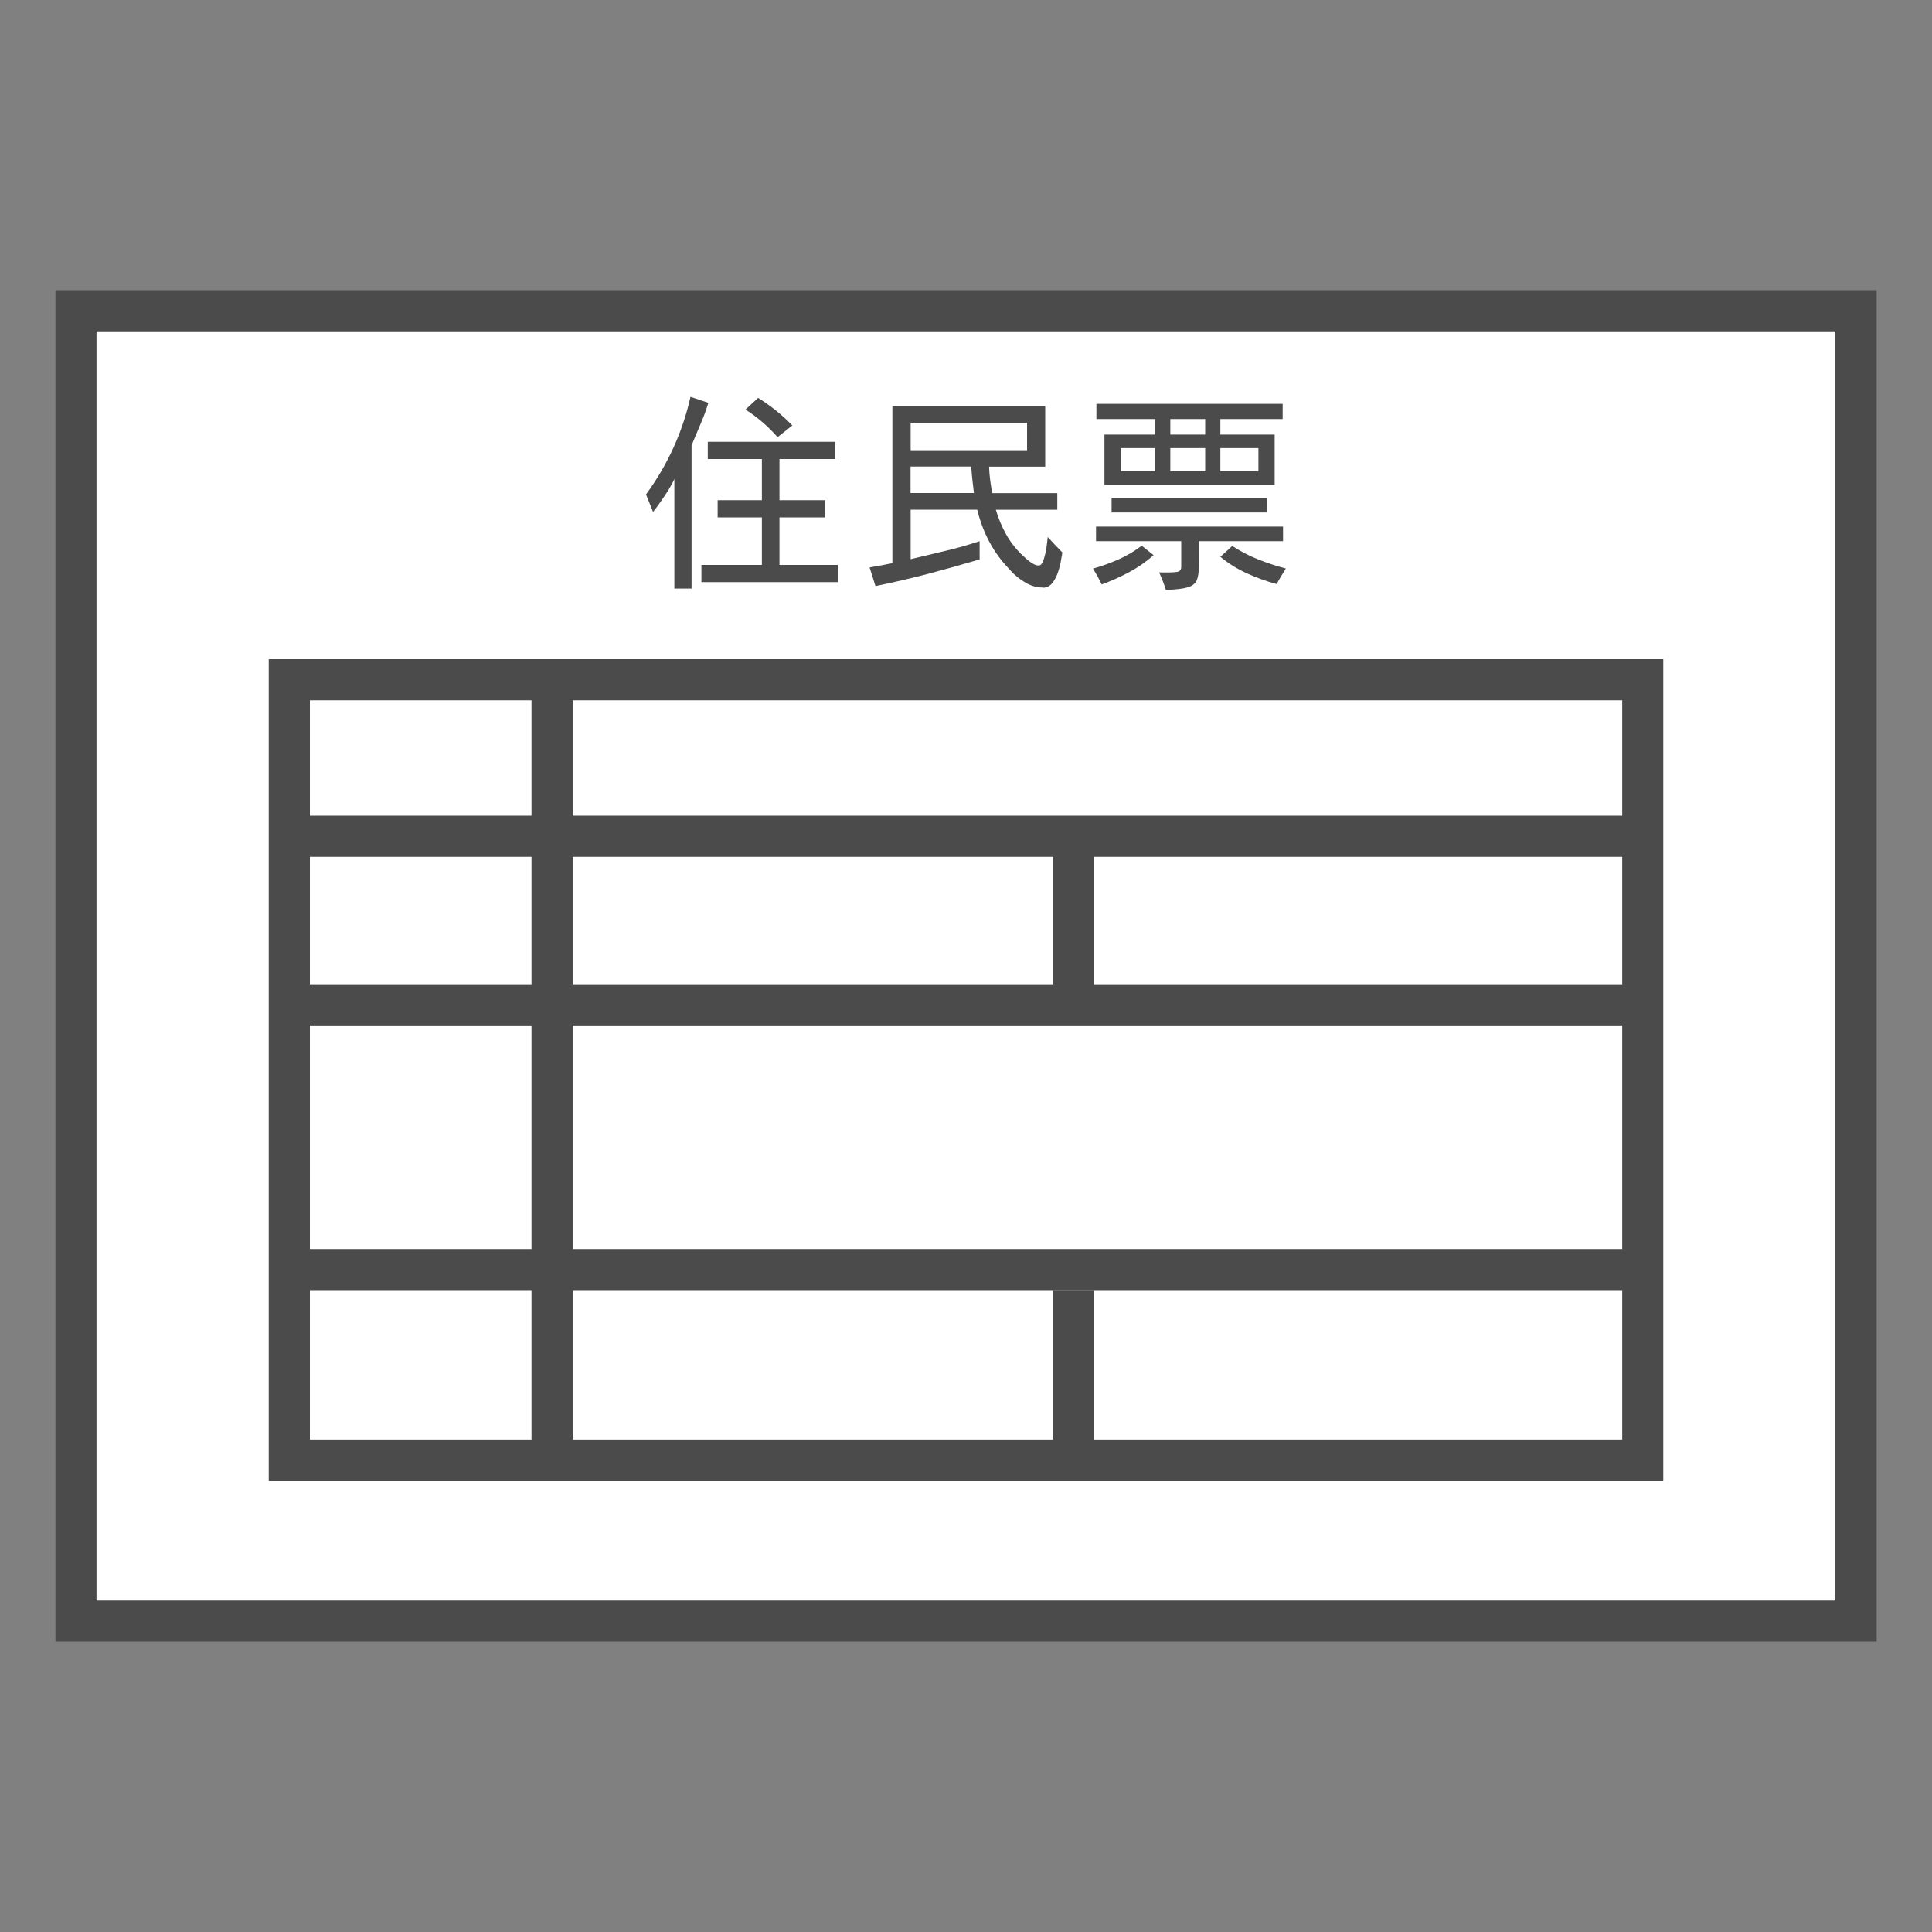
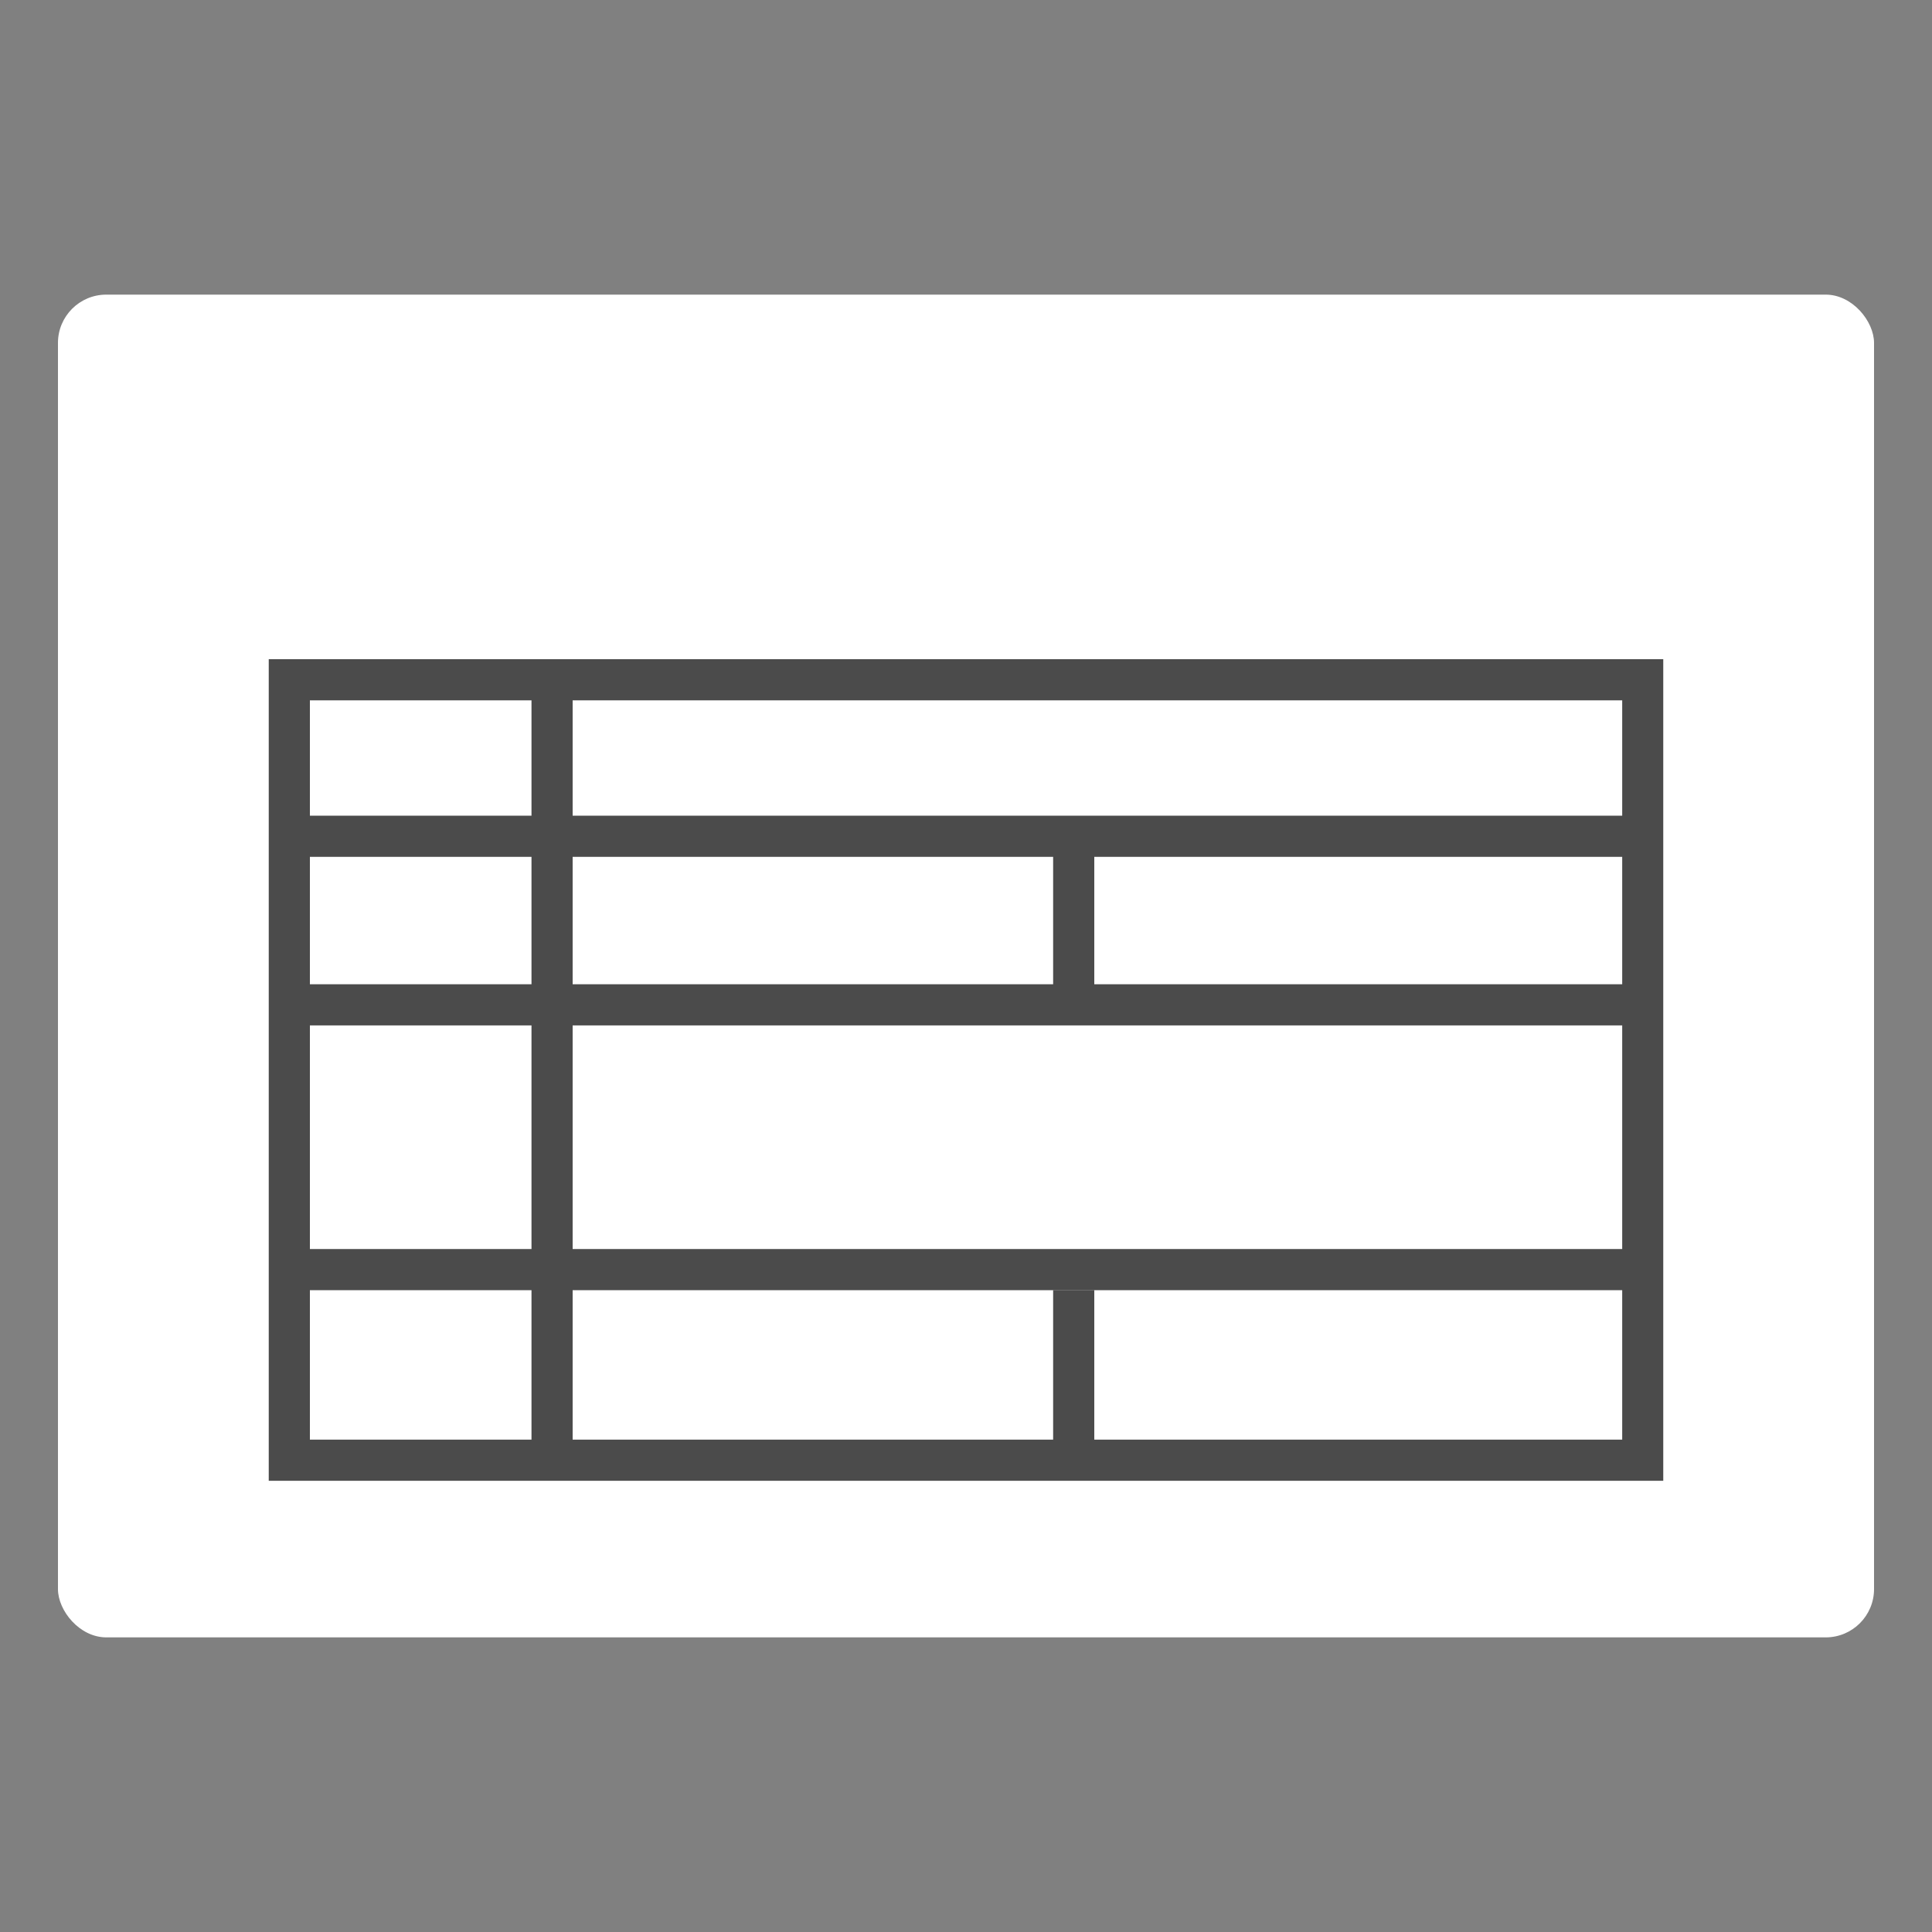
<svg xmlns="http://www.w3.org/2000/svg" id="_レイヤー_2" viewBox="0 0 200 200">
  <rect x="0" y="0" width="200" height="200" fill="#808080" stroke="none" />
  <defs>
    <style>.cls-1{fill:none;}.cls-2{fill:#fff;}.cls-3{fill:#4b4b4b;}</style>
  </defs>
  <g id="_レイヤー_">
    <rect class="cls-2" x="6" y="30.5" width="188" height="139" rx="5" ry="5" />
-     <path class="cls-3" d="m194.26,169.96H5.74V30.04h188.53v139.92Zm-184.27-4.26h180.01V34.3H9.99v131.4Z" />
    <path class="cls-3" d="m172.18,153.29H27.82v-85.05h144.36v85.05Zm-140.1-4.26h135.85v-76.53H32.08v76.53Z" />
    <rect class="cls-3" x="29.95" y="129.3" width="140.1" height="4.26" />
    <rect class="cls-3" x="29.95" y="101.89" width="140.1" height="4.26" />
    <rect class="cls-3" x="29.95" y="84.44" width="140.1" height="4.26" />
    <rect class="cls-3" x="55.02" y="70.37" width="4.26" height="80.79" />
    <rect class="cls-3" x="109.02" y="86.43" width="4.26" height="17.59" />
    <rect class="cls-3" x="109.02" y="133.55" width="4.26" height="17.59" />
-     <path class="cls-3" d="m69.81,60.94v-11.35c-.24.52-.58,1.11-1.01,1.75-.43.64-.83,1.2-1.2,1.66-.11-.31-.23-.61-.36-.91-.13-.3-.25-.6-.36-.91,2.23-3.05,3.77-6.42,4.6-10.1l1.85.62c-.23.75-.5,1.48-.81,2.2-.31.71-.61,1.44-.91,2.17l-.02.06v14.8h-1.78Zm2.8-.68v-1.78h6.26v-4.92h-4.58v-1.78h4.58v-4.26h-5.6v-1.78h13.17v1.78h-5.75v4.26h4.73v1.78h-4.73v4.92h6.04v1.78h-14.13Zm7.89-15c-1-1.13-2.11-2.09-3.33-2.86l1.31-1.21c1.31.82,2.5,1.77,3.54,2.86l-1.53,1.21Z" />
-     <path class="cls-3" d="m107.95,60.82c-.62,0-1.22-.17-1.78-.5-.57-.33-1.08-.74-1.54-1.23-.46-.49-.87-.96-1.22-1.43-.54-.72-.99-1.5-1.37-2.33-.37-.83-.67-1.69-.88-2.57h-6.89v5.13l.06-.02c1.19-.28,2.38-.57,3.56-.85,1.19-.28,2.36-.61,3.52-1v1.89c-1.77.52-3.55,1.02-5.36,1.5-1.8.47-3.61.89-5.42,1.26l-.61-1.93c.4-.07.79-.14,1.18-.21.39-.07.78-.15,1.18-.23v-16.25h15.82v6.26h-5.81c.01.45.05.91.11,1.37.06.46.13.92.21,1.37h6.74v1.72h-6.36c.24.83.57,1.64,1,2.43.42.78.95,1.49,1.57,2.11.14.13.32.29.53.49.21.2.44.37.68.52.24.15.46.22.66.22.17,0,.31-.13.42-.39.11-.26.2-.57.28-.92.07-.35.12-.69.16-1.01.03-.32.06-.53.07-.63.24.27.49.53.74.8.25.26.52.53.78.8-.04.27-.1.6-.18,1.01-.08.4-.19.81-.34,1.21-.15.4-.35.74-.59,1.02-.25.28-.56.41-.92.41Zm-13.68-14.21h12.05v-2.84h-12.05v2.84Zm0,4.43h6.55c-.06-.45-.11-.91-.16-1.37-.05-.46-.09-.92-.12-1.37h-6.28v2.74Z" />
-     <path class="cls-3" d="m114.05,60.5c-.14-.28-.29-.56-.43-.83-.15-.27-.31-.54-.48-.81.9-.25,1.79-.57,2.65-.95.86-.38,1.66-.86,2.4-1.42l1.23.98c-.78.69-1.63,1.28-2.55,1.77-.92.49-1.86.91-2.82,1.26Zm6.64.57c-.2-.64-.43-1.24-.7-1.82.13,0,.34,0,.63.01.29,0,.58,0,.86-.02.28-.02.47-.05.57-.1.1-.06.16-.13.19-.21.03-.08.04-.18.04-.28v-2.63h-8.82v-1.51h19.36v1.51h-8.74c0,1.03,0,1.87.02,2.52.01.65-.06,1.16-.21,1.52-.16.36-.48.61-.97.75-.49.14-1.23.23-2.24.25Zm-6.36-10.88v-5.2h5.26v-1.61h-6.09v-1.57h19.28v1.57h-6.45v1.61h5.62v5.2h-17.62Zm.74,2.86v-1.53h16.12v1.53h-16.12Zm.93-4.26h3.58v-2.4h-3.58v2.4Zm5.15-3.8h3.61v-1.61h-3.61v1.61Zm0,3.8h3.61v-2.4h-3.61v2.4Zm5.18,0h3.94v-2.4h-3.94v2.4Zm5.83,11.67c-1.05-.28-2.07-.65-3.06-1.1-1-.45-1.92-1.02-2.77-1.72l1.23-1.12c.85.55,1.74,1.01,2.68,1.39.94.37,1.9.69,2.87.94-.17.27-.33.53-.49.8-.16.26-.31.53-.47.82Z" />
    <rect class="cls-1" width="200" height="200" />
  </g>
</svg>